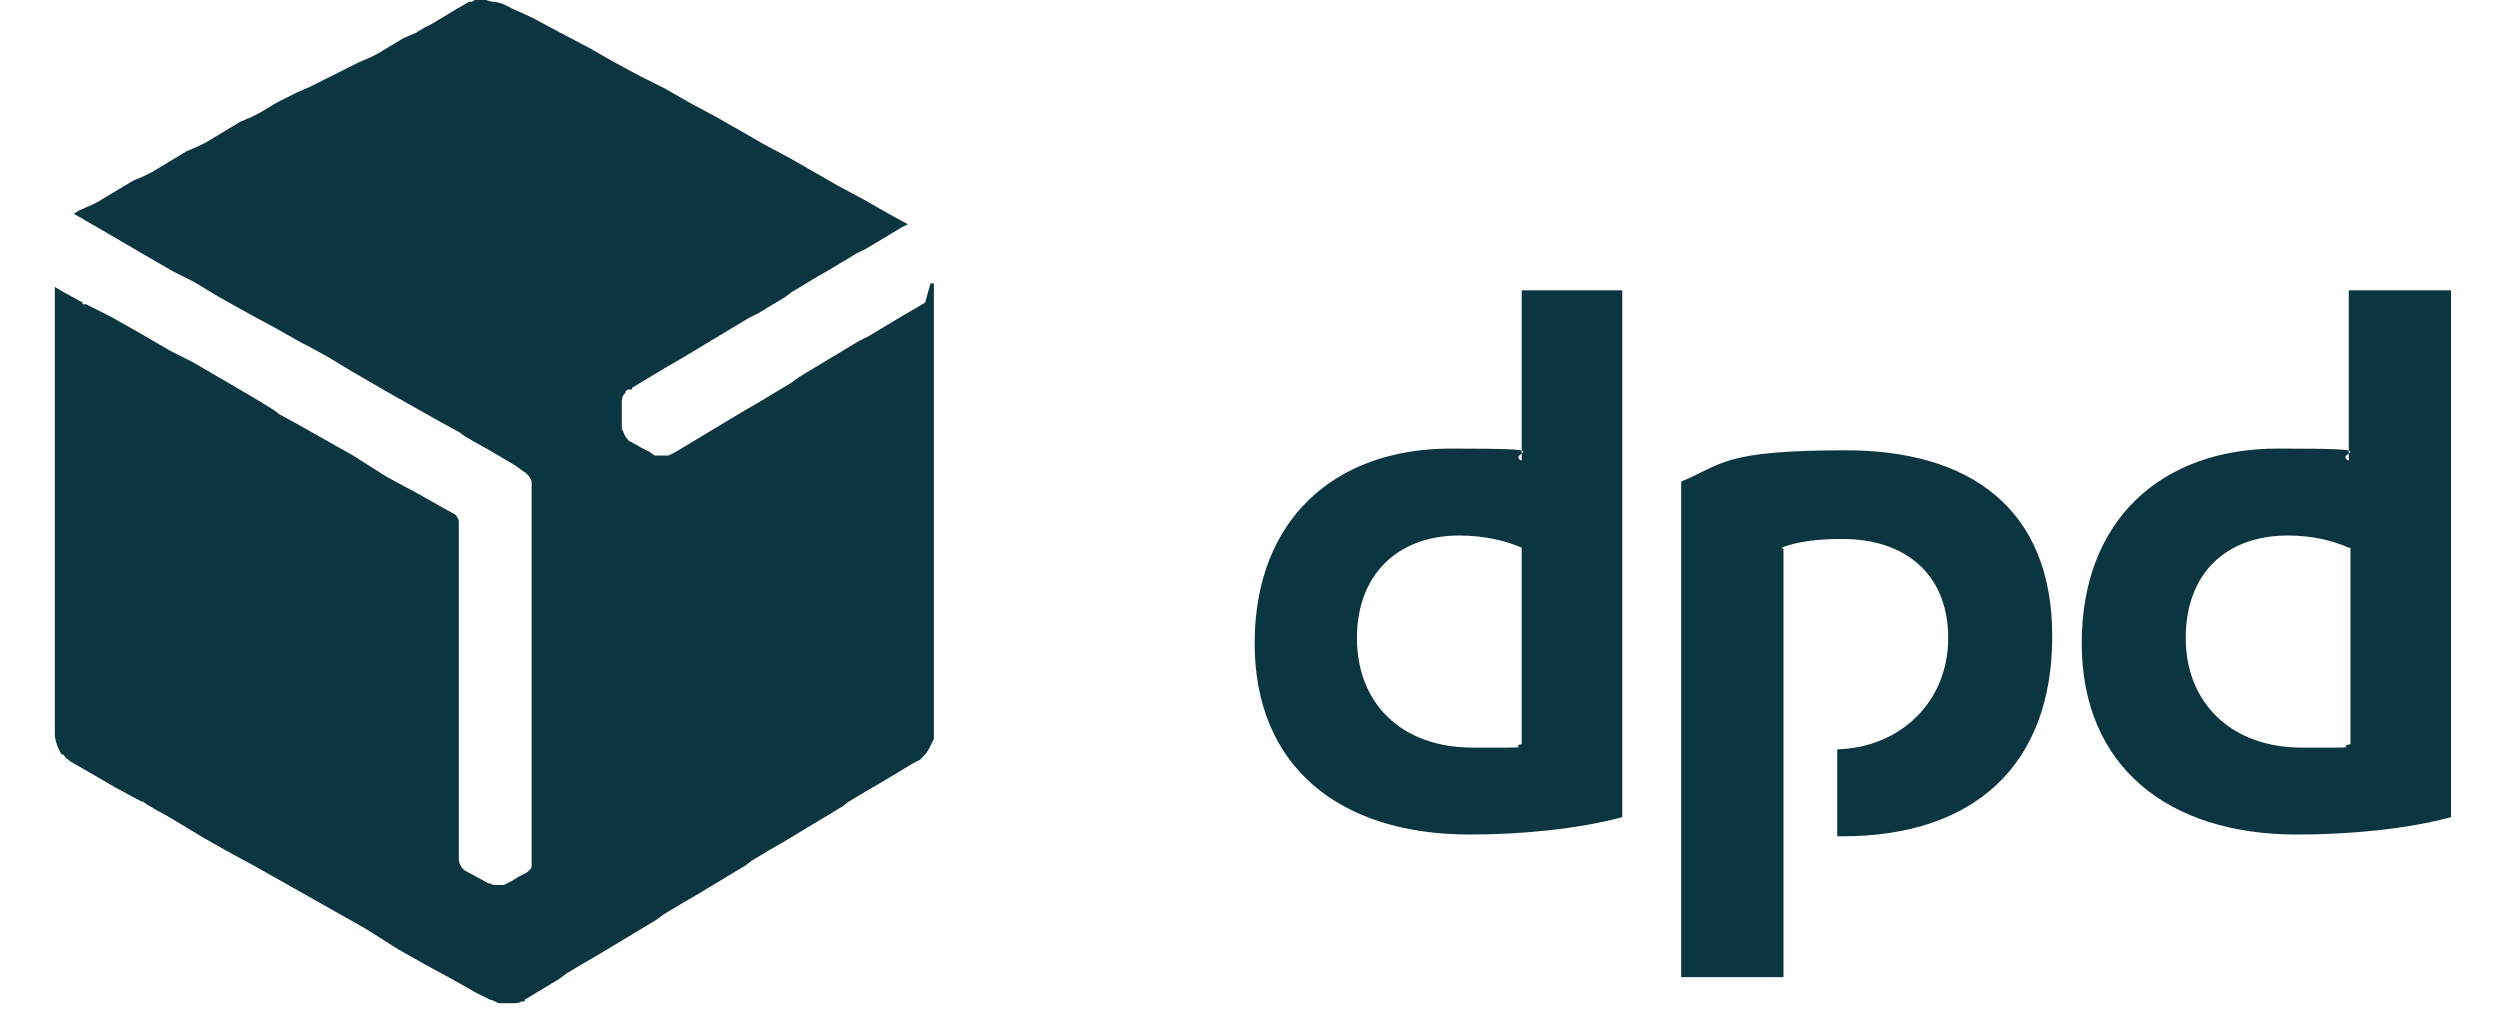
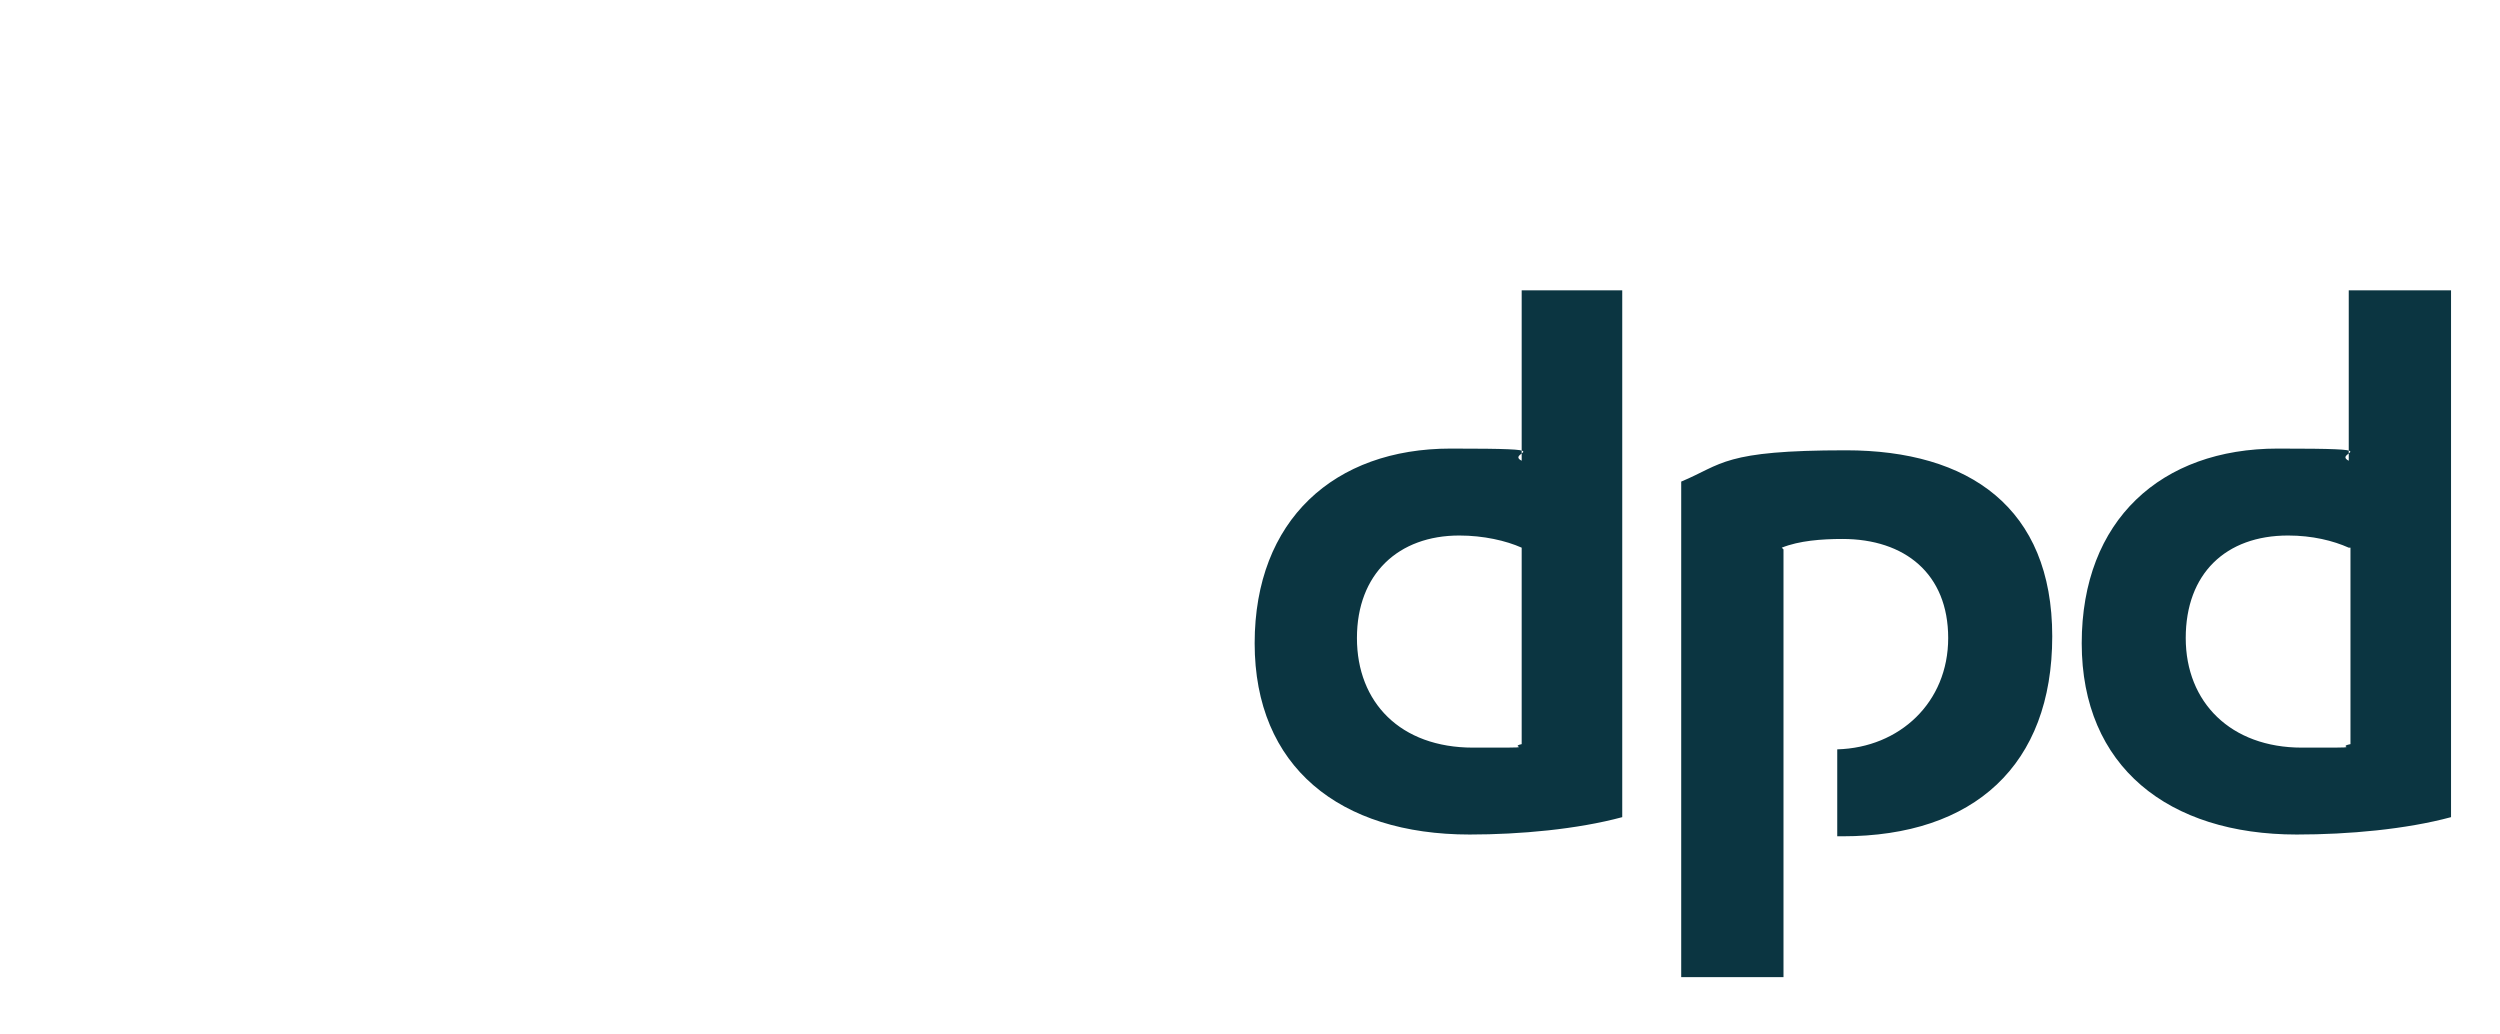
<svg xmlns="http://www.w3.org/2000/svg" width="58" height="24" viewBox="0 0 58 24" fill="none">
  <path fill-rule="evenodd" clip-rule="evenodd" d="M37.636 18.958C36.59 19.24 35.263 19.361 34.096 19.361C31.079 19.361 29.108 17.788 29.108 14.924C29.108 12.06 30.959 10.407 33.654 10.407C36.349 10.407 34.901 10.487 35.303 10.689V6.736H37.636V18.998V18.958ZM35.303 12.706C34.941 12.544 34.418 12.424 33.855 12.424C32.447 12.424 31.481 13.311 31.481 14.803C31.481 16.296 32.487 17.345 34.176 17.345C35.866 17.345 34.941 17.345 35.303 17.264V12.706ZM56.864 18.958C55.818 19.24 54.491 19.361 53.284 19.361C50.307 19.361 48.296 17.788 48.296 14.924C48.296 12.06 50.146 10.407 52.841 10.407C55.536 10.407 54.088 10.487 54.491 10.689V6.736H56.864V18.998V18.958ZM54.491 12.706C54.129 12.544 53.646 12.424 53.083 12.424C51.635 12.424 50.709 13.311 50.709 14.803C50.709 16.296 51.755 17.345 53.404 17.345C55.054 17.345 54.129 17.345 54.531 17.264V12.706H54.491ZM41.337 12.706C41.739 12.544 42.262 12.504 42.745 12.504C44.193 12.504 45.198 13.311 45.198 14.803C45.198 16.296 44.072 17.345 42.624 17.385V19.402H42.745C45.802 19.402 47.612 17.748 47.612 14.763C47.612 11.778 45.681 10.447 42.825 10.447C39.969 10.447 39.969 10.77 39.004 11.173V22.669H41.377V12.746L41.337 12.706Z" fill="#0B3541" />
-   <path fill-rule="evenodd" clip-rule="evenodd" d="M21.465 7.018L21.264 7.139L20.982 7.301L20.781 7.422L20.58 7.543L20.379 7.664L20.178 7.785L19.937 7.906L19.735 8.027L19.534 8.148L19.333 8.269L19.132 8.39L18.931 8.511L18.73 8.632L18.529 8.753L18.368 8.874L18.167 8.995L17.965 9.116L17.764 9.237L17.563 9.358L17.282 9.519L17.081 9.64L16.879 9.761L16.678 9.882L16.477 10.003L16.276 10.124L16.075 10.245L15.874 10.366L15.673 10.487L15.512 10.568C15.431 10.568 15.311 10.568 15.19 10.568L15.069 10.487H15.11C15.11 10.528 14.627 10.245 14.627 10.245C14.586 10.245 14.546 10.165 14.506 10.124C14.466 10.044 14.466 10.003 14.426 9.963V9.318C14.426 9.277 14.426 9.197 14.506 9.116C14.506 9.076 14.546 9.035 14.586 9.035H14.667C14.667 8.995 14.667 8.995 14.667 8.995L14.868 8.874L15.069 8.753L15.27 8.632L15.472 8.511L15.753 8.35L15.954 8.229L16.155 8.108L16.357 7.987L16.558 7.866L16.759 7.745L16.96 7.624L17.161 7.503L17.362 7.382L17.604 7.261L17.805 7.139L18.006 7.018L18.207 6.897L18.368 6.776L18.569 6.655L18.77 6.534L18.971 6.413L19.253 6.252L19.454 6.131L19.655 6.01L19.856 5.889L20.098 5.768L20.299 5.647L20.5 5.526L20.701 5.405L20.902 5.284L21.063 5.203L20.62 4.961L20.057 4.639L19.454 4.316L18.891 3.993L18.328 3.671L17.724 3.348L17.161 3.025L16.598 2.703L15.994 2.38L15.431 2.057L14.868 1.775L14.265 1.452L13.702 1.129L12.937 0.726L12.334 0.403L11.891 0.202L11.73 0.121C11.65 0.081 11.529 0.04 11.409 0.04C11.288 0 11.288 0 11.248 0C11.167 0 11.087 0 11.047 0C11.047 0 10.966 0 10.966 0.04H10.886L10.604 0.202L10.403 0.323L10.202 0.444L10.001 0.565L9.84 0.645L9.639 0.766L9.357 0.887L9.156 1.008L8.955 1.129L8.754 1.25L8.593 1.331L8.311 1.452L8.07 1.573L7.829 1.694L7.587 1.815L7.346 1.936L7.185 2.017L6.903 2.138L6.662 2.259L6.421 2.38L6.22 2.501L6.018 2.622L5.858 2.703L5.576 2.824L5.375 2.945L5.174 3.066L4.973 3.187L4.771 3.308L4.611 3.388L4.329 3.509L4.128 3.63L3.927 3.751L3.726 3.872L3.524 3.993L3.364 4.074L3.082 4.195L2.881 4.316L2.68 4.437L2.479 4.558L2.277 4.679L2.117 4.76L1.835 4.881L1.714 4.961L1.996 5.123L2.76 5.566L3.243 5.849L4.007 6.292L4.49 6.534L5.093 6.897L5.817 7.301L6.34 7.583L6.984 7.946L7.145 8.027L7.587 8.269L8.191 8.632L8.955 9.076L9.599 9.439L10.242 9.802L10.685 10.044C10.685 10.084 11.288 10.407 11.288 10.407L11.972 10.81L12.133 10.931C12.213 10.971 12.294 11.052 12.334 11.173C12.334 11.173 12.334 11.173 12.334 11.213V20.007C12.334 20.007 12.334 20.047 12.334 20.087C12.334 20.168 12.253 20.208 12.213 20.249L12.052 20.329L11.851 20.45L11.69 20.531C11.65 20.531 11.61 20.531 11.529 20.531C11.449 20.531 11.409 20.531 11.368 20.491H11.328L10.805 20.208C10.725 20.168 10.644 20.047 10.644 19.926V12.101C10.644 12.06 10.604 11.98 10.564 11.94L10.202 11.738L9.558 11.375L9.397 11.294L8.955 11.052L8.191 10.568L7.547 10.205L6.903 9.842L6.461 9.6C6.461 9.56 5.697 9.116 5.697 9.116L5.214 8.834L4.45 8.39L3.967 8.148L3.203 7.704L2.559 7.341L2.076 7.099L1.996 7.059H1.915C1.915 7.018 1.915 7.018 1.915 7.018L1.473 6.776L1.272 6.655V17.022C1.272 17.183 1.352 17.385 1.433 17.506C1.433 17.506 1.433 17.506 1.473 17.506C1.513 17.587 1.594 17.627 1.634 17.667L2.197 17.99L2.68 18.272L3.283 18.595H3.323C3.323 18.635 3.927 18.958 3.927 18.958L4.731 19.442L5.375 19.805L5.898 20.087L6.541 20.45L7.185 20.813L7.829 21.177L8.472 21.54L9.236 22.023L9.88 22.387L10.403 22.669L11.047 23.032L11.208 23.113L11.368 23.193C11.409 23.193 11.489 23.234 11.57 23.274H11.73C11.771 23.274 11.851 23.274 11.891 23.274C11.972 23.274 12.052 23.274 12.092 23.234H12.173C12.173 23.193 12.173 23.193 12.173 23.193L12.374 23.072L12.575 22.951L12.776 22.83L12.977 22.709L13.138 22.588L13.339 22.467L13.541 22.346L13.822 22.185L14.023 22.064L14.225 21.943L14.426 21.822L14.627 21.701L14.828 21.58L15.029 21.459L15.23 21.338L15.391 21.217L15.592 21.096L15.793 20.975L16.075 20.813L16.276 20.692L16.477 20.571L16.678 20.45L16.879 20.329L17.081 20.208L17.282 20.087L17.443 19.966L17.644 19.845L17.845 19.724L18.126 19.563L18.328 19.442L18.529 19.321L18.73 19.2L18.931 19.079L19.132 18.958L19.333 18.837L19.534 18.716L19.695 18.595L19.896 18.474L20.098 18.353L20.379 18.192L20.58 18.071L20.781 17.95L20.982 17.829L21.184 17.708L21.345 17.627C21.425 17.546 21.505 17.465 21.546 17.385C21.586 17.304 21.626 17.224 21.666 17.143C21.666 17.062 21.666 17.022 21.666 16.982V16.901V16.538V6.575H21.586L21.465 7.018Z" fill="#0B3541" />
</svg>